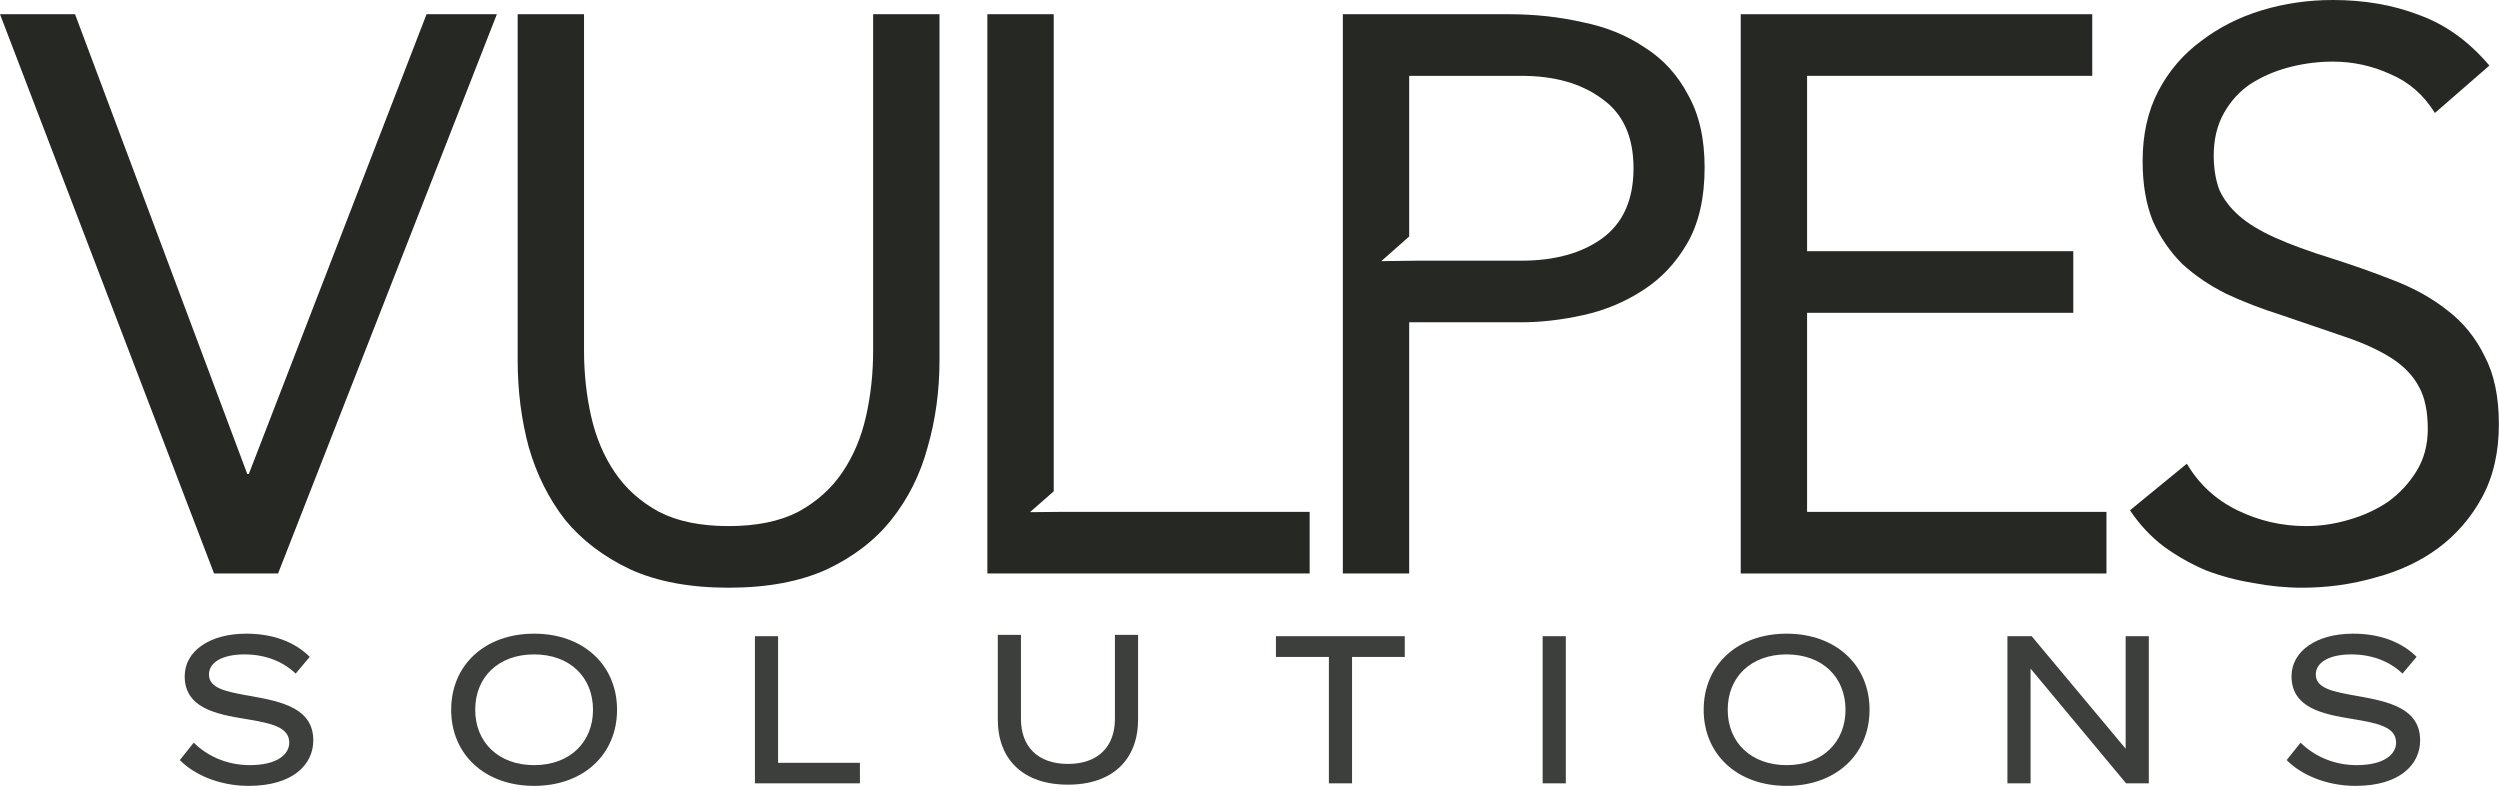
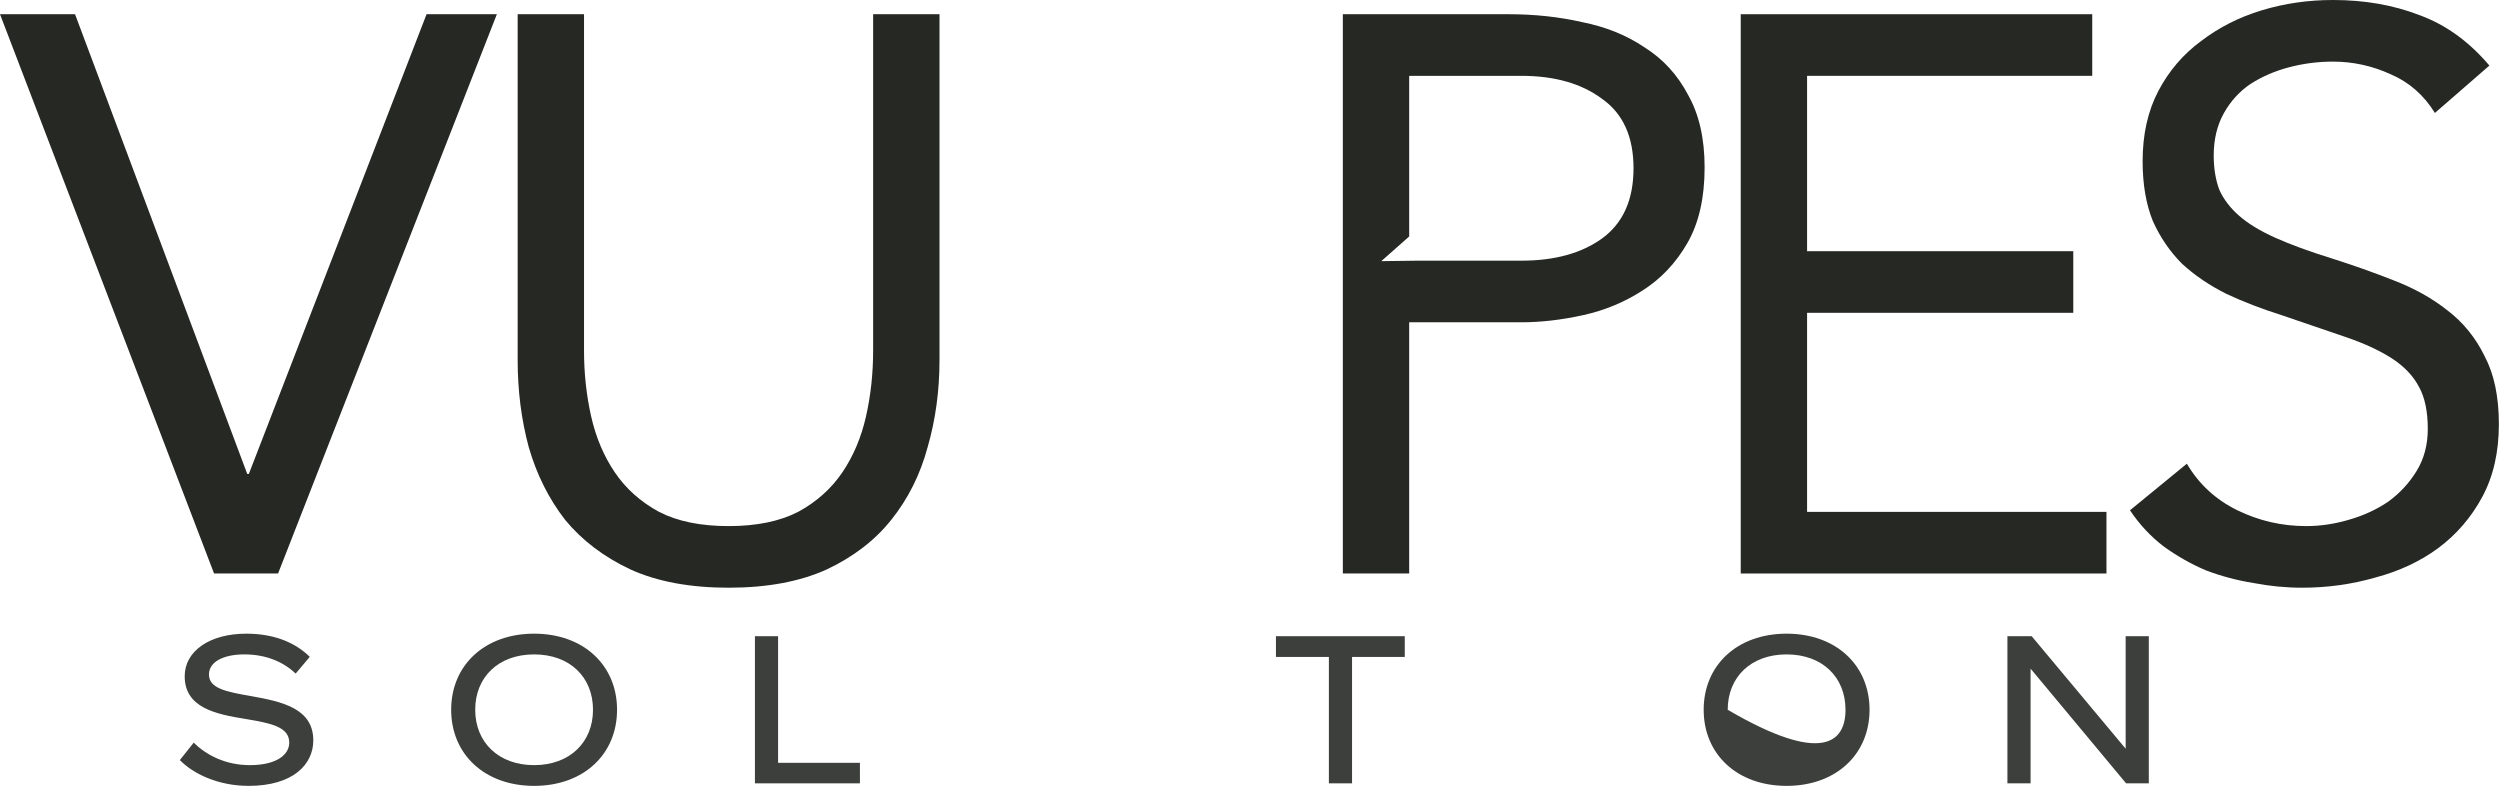
<svg xmlns="http://www.w3.org/2000/svg" width="272" height="86" viewBox="0 0 272 86" fill="none">
  <path d="M264.917 12.29C263.714 10.342 262.109 8.938 260.104 8.079C258.099 7.162 256.007 6.704 253.83 6.704C252.226 6.704 250.65 6.904 249.103 7.305C247.556 7.706 246.152 8.308 244.892 9.11C243.689 9.912 242.714 10.972 241.97 12.29C241.225 13.608 240.852 15.155 240.852 16.931C240.852 18.306 241.053 19.538 241.454 20.627C241.912 21.658 242.629 22.604 243.603 23.463C244.577 24.322 245.894 25.125 247.556 25.869C249.218 26.614 251.252 27.359 253.658 28.104C256.007 28.849 258.27 29.651 260.448 30.51C262.682 31.37 264.63 32.459 266.292 33.776C268.011 35.094 269.357 36.756 270.331 38.761C271.363 40.709 271.878 43.173 271.878 46.152C271.878 49.189 271.277 51.825 270.074 54.059C268.87 56.294 267.266 58.156 265.261 59.646C263.313 61.078 261.049 62.138 258.471 62.826C255.893 63.571 253.228 63.943 250.478 63.943C248.702 63.943 246.926 63.771 245.15 63.427C243.373 63.141 241.654 62.682 239.993 62.052C238.389 61.365 236.87 60.505 235.438 59.474C234.005 58.385 232.774 57.067 231.742 55.52L237.93 50.45C239.248 52.684 241.082 54.374 243.431 55.52C245.78 56.666 248.272 57.239 250.908 57.239C252.455 57.239 254.002 57.01 255.549 56.552C257.153 56.093 258.586 55.434 259.846 54.575C261.107 53.658 262.138 52.541 262.94 51.223C263.742 49.905 264.143 48.387 264.143 46.668C264.143 44.777 263.828 43.259 263.198 42.113C262.568 40.91 261.594 39.878 260.276 39.019C258.958 38.16 257.296 37.386 255.291 36.698C253.286 36.011 250.937 35.209 248.244 34.292C246.066 33.604 244.061 32.831 242.227 31.971C240.394 31.055 238.79 29.966 237.415 28.706C236.097 27.388 235.037 25.841 234.235 24.064C233.49 22.231 233.117 20.054 233.117 17.533C233.117 14.611 233.69 12.061 234.836 9.884C235.982 7.706 237.529 5.902 239.477 4.469C241.425 2.979 243.631 1.862 246.095 1.117C248.559 0.372 251.137 0 253.83 0C257.268 0 260.39 0.544 263.198 1.633C266.063 2.664 268.612 4.498 270.847 7.133L264.917 12.29Z" fill="#262824" />
  <path d="M189.391 1.547H227.636V8.251H196.61V27.33H225.573V34.034H196.61V55.692H229.183V62.396H189.391V1.547Z" fill="#262824" />
  <path d="M102.217 39.191C102.217 42.514 101.787 45.665 100.928 48.645C100.125 51.624 98.808 54.26 96.974 56.552C95.198 58.786 92.849 60.591 89.927 61.966C87.005 63.284 83.452 63.943 79.269 63.943C75.087 63.943 71.534 63.284 68.612 61.966C65.69 60.591 63.312 58.786 61.479 56.552C59.703 54.26 58.385 51.624 57.526 48.645C56.723 45.665 56.322 42.514 56.322 39.191V1.547H63.542V38.16C63.542 40.623 63.8 43.001 64.315 45.293C64.831 47.585 65.69 49.619 66.894 51.395C68.097 53.171 69.701 54.604 71.706 55.692C73.712 56.724 76.233 57.239 79.269 57.239C82.306 57.239 84.827 56.724 86.833 55.692C88.838 54.604 90.442 53.171 91.646 51.395C92.849 49.619 93.708 47.585 94.224 45.293C94.74 43.001 94.997 40.623 94.997 38.16V1.547H102.217V39.191Z" fill="#262824" />
  <path d="M0 1.547H8.165L26.901 51.567H27.073L46.41 1.547H54.059L30.253 62.396H23.291L0 1.547Z" fill="#262824" />
  <path d="M164.148 1.547C166.955 1.547 169.62 1.834 172.141 2.407C174.719 2.922 176.983 3.839 178.931 5.157C180.936 6.417 182.511 8.136 183.657 10.313C184.86 12.433 185.462 15.069 185.462 18.22C185.462 21.544 184.832 24.294 183.571 26.471C182.311 28.648 180.678 30.367 178.672 31.628C176.724 32.888 174.576 33.776 172.227 34.292C169.878 34.807 167.643 35.065 165.523 35.065H153.319V62.396H146.1V1.547H164.148ZM153.319 25.729L150.284 28.413L154.194 28.361H165.523C169.133 28.361 172.055 27.559 174.29 25.955C176.581 24.293 177.727 21.744 177.727 18.306C177.727 14.869 176.581 12.348 174.29 10.743C172.055 9.082 169.133 8.251 165.523 8.251H153.319V25.729Z" fill="#262824" />
-   <path d="M114.644 53.456L112.061 55.724L115.403 55.692H142.49V62.396H107.425V1.547H114.644V53.456Z" fill="#262824" />
  <path d="M27.055 85.503C23.767 85.503 21.031 84.207 19.567 82.695L21.079 80.799C22.399 82.119 24.511 83.247 27.175 83.247C30.199 83.247 31.471 82.047 31.471 80.799C31.471 79.095 29.503 78.687 26.767 78.231C23.455 77.703 20.095 77.007 20.095 73.575C20.095 70.839 22.807 68.943 26.791 68.943C29.743 68.943 32.071 69.855 33.703 71.463L32.167 73.287C30.823 71.991 28.903 71.199 26.599 71.199C24.199 71.199 22.735 72.063 22.735 73.383C22.735 74.871 24.511 75.255 27.319 75.735C30.655 76.335 34.087 77.055 34.087 80.559C34.087 83.151 31.903 85.503 27.055 85.503Z" fill="#3C3F3B" />
  <path d="M58.111 85.503C52.735 85.503 49.087 82.071 49.087 77.223C49.087 72.375 52.735 68.943 58.111 68.943C63.487 68.943 67.135 72.375 67.135 77.223C67.135 82.071 63.487 85.503 58.111 85.503ZM51.703 77.223C51.703 80.751 54.223 83.247 58.111 83.247C61.999 83.247 64.519 80.751 64.519 77.223C64.519 73.671 61.999 71.199 58.111 71.199C54.223 71.199 51.703 73.671 51.703 77.223Z" fill="#3C3F3B" />
  <path d="M82.136 85.227V69.219H84.656V82.995H93.56V85.227H82.136Z" fill="#3C3F3B" />
-   <path d="M116.192 85.371C111.272 85.371 108.56 82.587 108.56 78.267V69.075H111.08V78.219C111.08 81.243 112.928 83.115 116.192 83.115C119.456 83.115 121.304 81.243 121.304 78.219V69.075H123.824V78.267C123.824 82.587 121.112 85.371 116.192 85.371Z" fill="#3C3F3B" />
  <path d="M144.583 85.227V71.475H138.823V69.219H152.839V71.475H147.103V85.227H144.583Z" fill="#3C3F3B" />
-   <path d="M167.84 85.227V69.219H170.36V85.227H167.84Z" fill="#3C3F3B" />
-   <path d="M194.383 85.503C189.007 85.503 185.359 82.071 185.359 77.223C185.359 72.375 189.007 68.943 194.383 68.943C199.759 68.943 203.407 72.375 203.407 77.223C203.407 82.071 199.759 85.503 194.383 85.503ZM187.975 77.223C187.975 80.751 190.495 83.247 194.383 83.247C198.271 83.247 200.791 80.751 200.791 77.223C200.791 73.671 198.271 71.199 194.383 71.199C190.495 71.199 187.975 73.671 187.975 77.223Z" fill="#3C3F3B" />
+   <path d="M194.383 85.503C189.007 85.503 185.359 82.071 185.359 77.223C185.359 72.375 189.007 68.943 194.383 68.943C199.759 68.943 203.407 72.375 203.407 77.223C203.407 82.071 199.759 85.503 194.383 85.503ZM187.975 77.223C198.271 83.247 200.791 80.751 200.791 77.223C200.791 73.671 198.271 71.199 194.383 71.199C190.495 71.199 187.975 73.671 187.975 77.223Z" fill="#3C3F3B" />
  <path d="M218.407 85.227V69.219H221.047L231.271 81.459V69.219H233.791V85.227H231.319L220.927 72.747V85.227H218.407Z" fill="#3C3F3B" />
-   <path d="M256.279 85.503C252.991 85.503 250.255 84.207 248.791 82.695L250.303 80.799C251.623 82.119 253.735 83.247 256.399 83.247C259.423 83.247 260.695 82.047 260.695 80.799C260.695 79.095 258.727 78.687 255.991 78.231C252.679 77.703 249.319 77.007 249.319 73.575C249.319 70.839 252.031 68.943 256.015 68.943C258.967 68.943 261.295 69.855 262.927 71.463L261.391 73.287C260.047 71.991 258.127 71.199 255.823 71.199C253.423 71.199 251.959 72.063 251.959 73.383C251.959 74.871 253.735 75.255 256.543 75.735C259.879 76.335 263.311 77.055 263.311 80.559C263.311 83.151 261.127 85.503 256.279 85.503Z" fill="#3C3F3B" />
</svg>